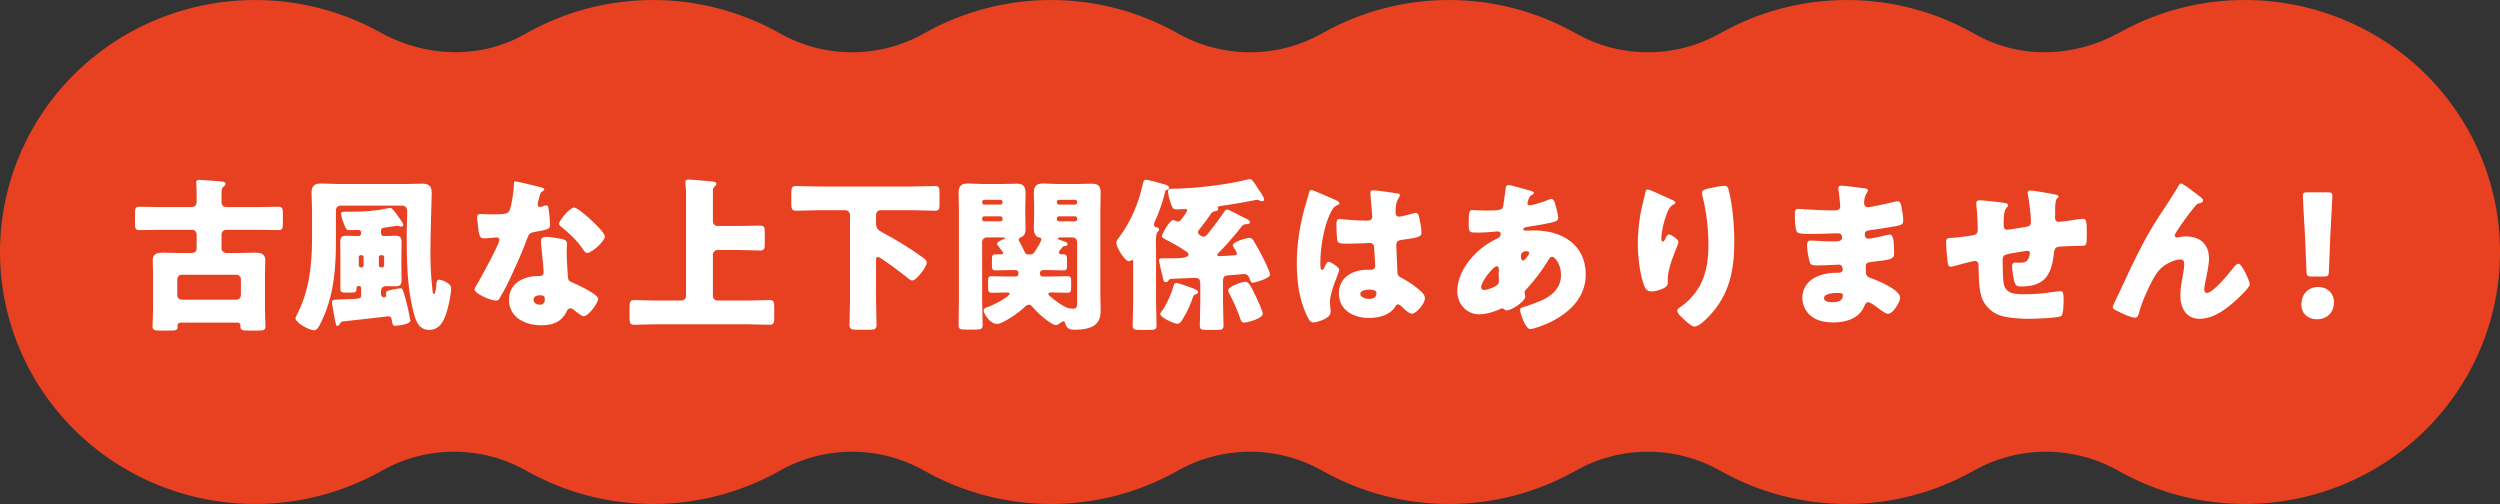
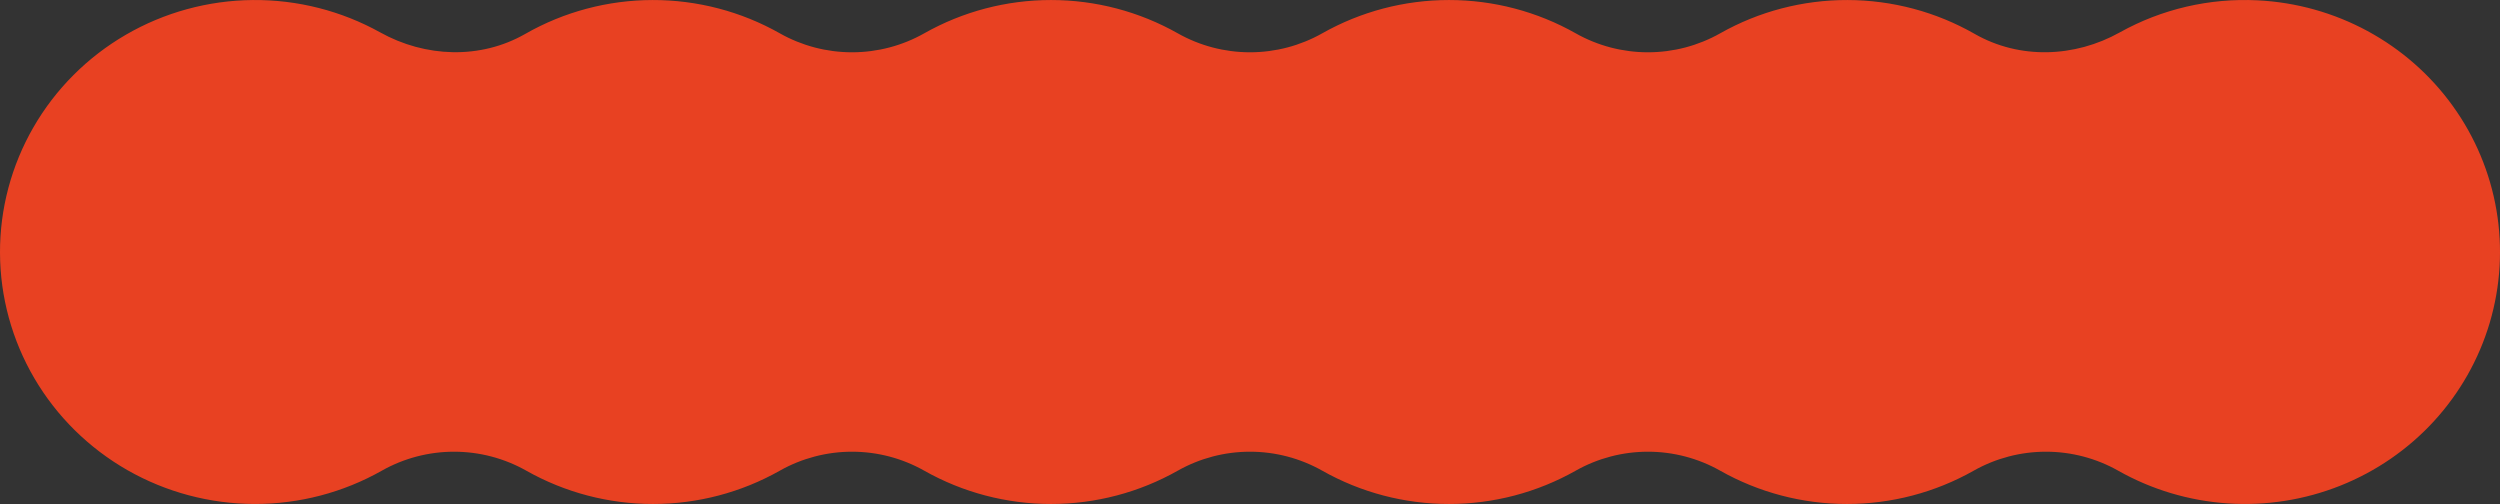
<svg xmlns="http://www.w3.org/2000/svg" width="377" height="76" viewBox="0 0 377 76" fill="none">
  <rect x="0" y="0" width="377" height="76" fill="#333333" stroke="none" />
-   <path d="M340.447 0.05C333.2 -0.317 325.997 1.358 319.677 4.879C312.867 8.688 304.545 8.985 297.774 5.108C291.945 1.778 285.334 0.018 278.6 0.004C271.867 -0.011 265.248 1.72 259.405 5.024C256.088 6.899 252.332 7.886 248.511 7.886C244.689 7.886 240.934 6.899 237.617 5.024C231.798 1.734 225.21 0.003 218.506 0.003C211.801 0.003 205.213 1.734 199.394 5.024C196.077 6.899 192.322 7.886 188.5 7.886C184.679 7.886 180.923 6.899 177.607 5.024C171.786 1.734 165.197 0.003 158.491 0.003C151.786 0.003 145.196 1.734 139.376 5.024C136.061 6.9 132.307 7.886 128.486 7.886C124.666 7.886 120.911 6.9 117.596 5.024C111.751 1.72 105.131 -0.011 98.396 0.004C91.662 0.019 85.049 1.778 79.219 5.108C72.455 8.985 64.134 8.673 57.324 4.879C51.459 1.622 44.832 -0.059 38.104 0.004C31.377 0.068 24.783 1.872 18.982 5.239C13.181 8.605 8.376 13.415 5.045 19.19C1.714 24.964 -0.025 31.5 0 38.145C0.026 44.791 1.816 51.313 5.191 57.062C8.566 62.811 13.408 67.585 19.235 70.908C25.062 74.231 31.669 75.986 38.397 75.998C45.125 76.011 51.739 74.28 57.578 70.979C60.895 69.104 64.65 68.117 68.472 68.117C72.294 68.117 76.049 69.104 79.366 70.979C85.186 74.269 91.775 76 98.481 76C105.187 76 111.776 74.269 117.596 70.979C120.911 69.104 124.666 68.117 128.486 68.117C132.307 68.117 136.061 69.104 139.376 70.979C145.196 74.269 151.786 76 158.491 76C165.197 76 171.786 74.269 177.607 70.979C180.923 69.104 184.679 68.117 188.5 68.117C192.322 68.117 196.077 69.104 199.394 70.979C205.213 74.269 211.801 76 218.506 76C225.21 76 231.798 74.269 237.617 70.979C240.934 69.104 244.689 68.117 248.511 68.117C252.332 68.117 256.088 69.104 259.405 70.979C265.225 74.269 271.814 76 278.52 76C285.226 76 291.815 74.269 297.635 70.979C300.952 69.104 304.707 68.117 308.529 68.117C312.35 68.117 316.106 69.104 319.423 70.979C324.468 73.832 330.103 75.517 335.903 75.909C341.703 76.302 347.518 75.39 352.91 73.244C358.302 71.097 363.132 67.772 367.036 63.517C370.94 59.261 373.817 54.188 375.45 48.677C377.084 43.166 377.431 37.361 376.467 31.698C375.503 26.035 373.252 20.662 369.883 15.982C366.514 11.302 362.115 7.437 357.017 4.677C351.918 1.918 346.253 0.336 340.447 0.05Z" fill="#E84122" />
-   <path d="M29.656 37.45V35.35C29.656 34.975 29.356 34.65 28.956 34.65H24.106C23.081 34.65 22.056 34.7 21.031 34.7C20.431 34.7 20.356 34.45 20.356 33.775V32.175C20.356 31.4 20.431 31.175 21.056 31.175C22.081 31.175 23.081 31.225 24.106 31.225H28.831C29.356 31.225 29.656 30.975 29.656 30.425V29.25C29.656 28.725 29.631 27.9 29.606 27.75C29.581 27.625 29.581 27.6 29.581 27.55C29.581 27.225 29.781 27.125 30.056 27.125C30.456 27.125 32.981 27.325 33.456 27.375C33.681 27.4 34.006 27.425 34.006 27.725C34.006 27.925 33.856 28.025 33.706 28.15C33.431 28.375 33.406 28.65 33.406 29.425V30.5C33.406 31.025 33.756 31.225 34.256 31.225H38.881C39.906 31.225 40.931 31.175 41.931 31.175C42.581 31.175 42.656 31.425 42.656 32.2V33.675C42.656 34.425 42.606 34.7 41.981 34.7C40.931 34.7 39.906 34.65 38.881 34.65H34.106C33.731 34.65 33.406 34.975 33.406 35.35V37.45C33.406 37.825 33.731 38.15 34.106 38.15H36.056C36.806 38.15 37.581 38.1 38.331 38.1C39.156 38.1 40.006 38.175 40.006 39.225C40.006 39.9 39.956 40.575 39.956 41.25V46.55C39.956 47.525 40.031 48.65 40.031 49.225C40.031 49.8 39.781 49.85 38.706 49.85H37.631C36.606 49.85 36.256 49.85 36.256 49.225V49.025C36.256 48.9 36.181 48.65 35.806 48.65H27.256C26.931 48.65 26.781 48.825 26.781 49.025V49.225C26.781 49.8 26.606 49.85 25.481 49.85H24.331C23.431 49.85 23.006 49.85 23.006 49.25C23.006 48.525 23.081 47.475 23.081 46.55V41.25C23.081 40.575 23.031 39.9 23.031 39.225C23.031 38.175 23.856 38.1 24.706 38.1C25.456 38.1 26.206 38.15 26.956 38.15H28.956C29.356 38.15 29.656 37.875 29.656 37.45ZM27.431 45.2H35.631C36.006 45.2 36.331 44.875 36.331 44.5V42.125C36.331 41.725 36.006 41.425 35.631 41.425H27.431C27.031 41.425 26.731 41.725 26.731 42.125V44.5C26.731 44.875 27.006 45.175 27.431 45.2ZM60.606 31H51.356C50.956 31 50.656 31.325 50.656 31.7V36.4C50.656 40.25 50.381 44.125 48.831 47.675C48.331 48.85 47.906 49.8 47.431 49.8C46.456 49.8 44.556 48.575 44.556 48.025C44.556 47.875 44.681 47.65 44.756 47.5C46.581 44.025 47.056 40.05 47.056 36.15V31.75C47.056 30.85 46.981 29.975 46.981 29.075C46.981 28.025 47.431 27.675 48.431 27.675C49.306 27.675 50.181 27.75 51.056 27.75H61.031C61.906 27.75 62.756 27.7 63.631 27.7C64.506 27.7 65.106 27.9 65.106 29.075C65.106 29.525 64.906 35.4 64.906 38.3C64.906 40.075 65.006 41.85 65.206 43.625C65.256 44.15 65.281 44.35 65.431 44.35C65.706 44.35 65.781 43.075 65.806 42.875C65.831 42.6 65.856 42.175 66.231 42.175C66.556 42.175 68.031 42.675 68.031 43.45C68.031 44.325 67.681 45.95 67.431 46.825C67.031 48.2 66.406 49.75 64.706 49.75C63.006 49.75 62.581 48.05 62.256 46.675C61.406 43.175 61.331 39.425 61.331 35.475C61.331 34.3 61.406 32.4 61.406 31.875C61.406 31.35 61.156 31 60.606 31ZM57.606 38.475H57.456C57.281 38.475 57.131 38.6 57.131 38.775V40.025C57.131 40.2 57.281 40.325 57.456 40.325H57.606C57.781 40.325 57.931 40.2 57.931 40.025V38.775C57.931 38.6 57.781 38.475 57.606 38.475ZM54.506 38.475H54.406C54.231 38.475 54.106 38.6 54.106 38.775V40.025C54.106 40.2 54.231 40.325 54.406 40.325H54.506C54.681 40.325 54.831 40.2 54.831 40.025V38.775C54.831 38.6 54.706 38.475 54.506 38.475ZM51.656 48.475C51.456 48.5 51.406 48.575 51.206 48.9C51.131 49.025 51.031 49.15 50.881 49.15C50.706 49.15 50.656 49 50.481 48.075C50.256 46.925 50.056 45.775 50.056 45.575C50.056 45.15 50.406 45.2 51.381 45.15C52.806 45.1 53.556 45.1 53.981 45.025C54.406 44.95 54.456 44.8 54.456 44.475V43.575C54.456 43.45 54.456 43.125 54.156 43.125C53.756 43.125 53.756 43.325 53.756 43.6C53.756 44.025 53.606 44.125 52.931 44.125H52.106C51.506 44.125 51.331 44.025 51.331 43.525V38.15C51.331 37.6 51.306 37.05 51.306 36.475C51.306 35.7 51.631 35.55 52.331 35.55C52.931 35.55 53.506 35.6 54.081 35.6C54.231 35.6 54.456 35.525 54.456 35.1C54.456 34.85 54.306 34.675 54.031 34.675C53.581 34.675 53.131 34.7 52.681 34.7C52.256 34.7 52.181 34.5 51.981 34.075C51.831 33.725 51.431 32.625 51.431 32.275C51.431 31.95 51.706 31.925 52.081 31.925H53.056C54.981 31.925 56.681 31.8 58.556 31.4C58.681 31.375 58.806 31.35 58.856 31.35C59.131 31.35 59.506 31.875 60.131 32.75C60.381 33.1 60.806 33.65 60.806 33.9C60.806 34.05 60.706 34.175 60.506 34.175C60.381 34.175 60.231 34.125 60.106 34.075C60.056 34.05 59.981 34.05 59.906 34.05C59.706 34.05 58.256 34.3 57.881 34.35C57.481 34.4 57.456 34.625 57.456 34.875V35.1C57.456 35.5 57.631 35.6 58.081 35.6C58.406 35.6 58.881 35.55 59.531 35.55C60.256 35.55 60.556 35.7 60.556 36.5C60.556 37.05 60.531 37.6 60.531 38.15V40.575C60.531 41.125 60.556 41.675 60.556 42.225C60.556 43 60.281 43.175 59.556 43.175C59.106 43.175 58.656 43.15 58.206 43.15C57.881 43.15 57.456 43.325 57.456 43.925V44.325C57.456 44.6 57.581 44.825 57.881 44.825C58.056 44.825 58.256 44.75 58.256 44.55C58.256 44.45 58.206 44.25 58.206 44.175C58.206 43.875 58.681 43.775 59.181 43.675C59.531 43.6 60.181 43.475 60.406 43.475C60.656 43.475 60.731 43.5 61.181 45.15C61.481 46.25 61.656 47.075 61.856 48.2C61.881 48.225 61.881 48.3 61.881 48.35C61.881 48.925 59.931 49.125 59.606 49.125C59.156 49.125 59.181 48.8 59.056 48.125C59.006 47.8 58.806 47.7 58.506 47.7C58.431 47.7 53.506 48.3 51.656 48.475ZM77.681 27.35C78.006 27.35 81.006 28.1 81.506 28.225C81.806 28.3 82.081 28.4 82.081 28.55C82.081 28.675 81.906 28.8 81.606 29C81.456 29.1 81.256 29.975 81.156 30.4C81.131 30.5 81.106 30.55 81.106 30.6C81.106 30.675 81.081 30.775 81.081 30.875C81.081 31.025 81.206 31.225 81.381 31.225C81.506 31.225 81.781 31.125 81.931 31.075C82.081 31.025 82.206 30.975 82.356 30.975C82.581 30.975 82.656 31.1 82.706 31.35C82.781 31.75 82.956 33.35 82.956 33.95C82.956 34.525 82.606 34.625 80.656 34.975C79.781 35.125 79.756 35.3 79.456 36.1C79.031 37.25 78.556 38.375 78.056 39.5C77.406 40.975 76.731 42.475 75.956 43.9C75.756 44.25 75.506 44.65 75.356 44.95C75.231 45.2 75.131 45.325 74.806 45.325C73.956 45.325 71.556 44.275 71.556 43.625C71.556 43.475 71.906 42.9 72.081 42.625C72.581 41.775 75.306 36.8 75.306 36.175C75.306 35.925 75.081 35.8 74.881 35.8C74.731 35.8 74.231 35.85 74.056 35.875C73.781 35.9 73.256 35.95 72.956 35.95C72.431 35.95 72.206 35.725 72.031 33.6C72.006 33.4 71.956 32.95 71.956 32.725C71.956 32.375 72.156 32.275 72.456 32.275C72.881 32.275 73.481 32.325 74.031 32.325C76.306 32.325 76.631 32.275 76.881 31.625C77.206 30.775 77.506 28.525 77.506 27.75C77.506 27.55 77.506 27.35 77.681 27.35ZM86.581 31.3C87.056 31.3 88.656 32.725 89.056 33.1C89.631 33.625 91.206 35.125 91.206 35.65C91.206 36.425 89.181 38.15 88.556 38.15C88.256 38.15 88.031 37.775 87.856 37.5C87.006 36.275 85.906 35.225 84.731 34.275C84.531 34.125 84.281 33.95 84.281 33.75C84.281 33.35 85.881 31.3 86.581 31.3ZM82.331 35.725C82.981 35.725 84.206 35.925 84.856 36.075C85.281 36.175 85.506 36.35 85.506 36.8C85.506 37.05 85.456 37.5 85.456 37.95C85.456 39.2 85.556 40.425 85.631 41.65C85.656 42.25 85.781 42.4 86.356 42.625C87.056 42.9 90.206 44.375 90.206 45.075C90.206 45.625 88.806 47.675 88.006 47.675C87.806 47.675 87.456 47.45 86.906 47.025C86.756 46.9 86.606 46.775 86.431 46.65C86.306 46.55 86.206 46.5 86.031 46.5C85.631 46.5 85.531 46.8 85.481 46.925C85.306 47.325 84.931 47.8 84.631 48.1C83.856 48.85 82.656 49.05 81.606 49.05C79.231 49.05 76.756 47.9 76.756 45.2C76.756 42.7 78.956 41.625 81.181 41.625H81.381C81.781 41.625 81.981 41.375 81.981 41.025C81.981 40.6 81.756 38.375 81.681 37.625C81.631 37.25 81.581 36.825 81.581 36.45C81.581 35.925 81.781 35.725 82.331 35.725ZM81.406 44.525C80.981 44.525 80.456 44.7 80.456 45.2C80.456 45.7 80.956 45.95 81.381 45.95C81.956 45.95 82.156 45.65 82.156 45.125C82.156 44.8 82.131 44.525 81.406 44.525ZM103.456 44.625V28.975C103.456 28.575 103.356 27.675 103.356 27.45C103.356 27.125 103.631 27.075 103.906 27.075C104.181 27.075 106.306 27.25 107.456 27.375C107.656 27.4 108.031 27.425 108.031 27.725C108.031 27.9 107.906 27.975 107.756 28.125C107.506 28.375 107.506 28.675 107.506 29.05V33.375C107.506 33.775 107.806 34.075 108.206 34.075H111.406C112.481 34.075 113.556 34.025 114.631 34.025C115.281 34.025 115.331 34.3 115.331 35.15V36.825C115.331 37.525 115.206 37.775 114.631 37.775C113.556 37.775 112.481 37.7 111.406 37.7H108.206C107.806 37.7 107.506 38.025 107.506 38.4V44.625C107.506 45 107.806 45.325 108.206 45.325H112.681C113.781 45.325 114.906 45.25 116.031 45.25C116.706 45.25 116.756 45.525 116.756 46.375V47.825C116.756 48.675 116.706 48.975 116.031 48.975C114.906 48.975 113.806 48.9 112.681 48.9H99.031C97.906 48.9 96.781 48.975 95.656 48.975C94.981 48.975 94.931 48.675 94.931 47.825V46.425C94.931 45.55 95.006 45.25 95.656 45.25C96.781 45.25 97.906 45.325 99.031 45.325H102.756C103.156 45.325 103.431 45.025 103.456 44.625ZM137.606 31.7H132.806C132.381 31.7 132.106 32.025 132.106 32.4V33.525C132.106 34.425 132.306 34.65 133.106 35.075C135.006 36.075 137.356 37.5 139.081 38.775C139.581 39.15 139.756 39.275 139.756 39.6C139.756 40.2 138.231 42.3 137.556 42.3C137.331 42.3 137.106 42.1 136.956 41.975C136.406 41.525 132.806 38.75 132.406 38.75C132.106 38.75 132.106 39.05 132.106 39.25V45.175C132.106 46.45 132.181 47.7 132.181 48.975C132.181 49.65 131.906 49.725 131.031 49.725H129.356C128.406 49.725 128.106 49.675 128.106 48.975C128.106 47.725 128.181 46.45 128.181 45.175V32.4C128.181 32.025 127.856 31.7 127.481 31.7H123.431C122.306 31.7 121.181 31.775 120.056 31.775C119.381 31.775 119.331 31.475 119.331 30.625V29.175C119.331 28.35 119.381 28.05 120.056 28.05C121.181 28.05 122.306 28.125 123.431 28.125H137.606C138.731 28.125 139.856 28.05 140.981 28.05C141.631 28.05 141.681 28.35 141.681 29.175V30.65C141.681 31.5 141.631 31.775 140.981 31.775C139.856 31.775 138.731 31.7 137.606 31.7ZM152.006 41.7H153.181C153.406 41.7 153.581 41.525 153.581 41.3V41.15C153.581 40.925 153.406 40.725 153.181 40.725H152.356C151.631 40.725 150.881 40.775 150.131 40.775C149.631 40.775 149.581 40.525 149.581 39.975V39.1C149.581 38.6 149.631 38.35 150.131 38.35H150.981C151.181 38.35 151.281 38.275 151.281 38.175C151.281 38.025 150.706 37.325 150.556 37.15C150.456 37.025 150.356 36.9 150.356 36.775C150.356 36.45 151.031 36.2 151.281 36.1C151.356 36.075 151.556 36 151.556 35.925C151.556 35.825 151.456 35.8 151.031 35.8H148.806C148.431 35.8 148.106 36.1 148.106 36.5V45.125C148.106 46.425 148.181 47.7 148.181 48.975C148.181 49.65 147.906 49.7 147.031 49.7H145.606C144.806 49.7 144.556 49.65 144.556 48.975C144.556 47.7 144.606 46.425 144.606 45.125V31.75C144.606 30.85 144.556 29.975 144.556 29.075C144.556 28.1 144.931 27.675 145.906 27.675C146.731 27.675 147.531 27.75 148.331 27.75H150.881C151.681 27.75 152.481 27.7 153.281 27.7C154.056 27.7 154.656 27.875 154.656 29.075C154.656 29.925 154.606 30.775 154.606 31.65V31.9C154.606 32.75 154.656 33.6 154.656 34.475C154.656 35.075 154.531 35.575 153.906 35.8C153.756 35.85 153.631 36 153.631 36.175C153.631 36.3 153.731 36.45 153.831 36.625C153.981 36.875 154.331 37.575 154.481 37.9C154.606 38.175 154.681 38.375 155.081 38.375H155.306C155.756 38.375 155.906 38.175 156.131 37.825C156.331 37.525 157.031 36.4 157.031 36.1C157.031 35.85 156.831 35.825 156.656 35.8C156.056 35.7 155.906 34.95 155.906 34.475C155.906 33.6 155.956 32.75 155.956 31.9V31.65C155.956 30.775 155.906 29.925 155.906 29.075C155.906 28.075 156.281 27.675 157.256 27.675C158.056 27.675 158.881 27.75 159.681 27.75H162.206C163.006 27.75 163.806 27.7 164.606 27.7C165.456 27.7 165.981 27.925 165.981 29.075C165.981 29.975 165.931 30.85 165.931 31.75V44.45C165.931 45.15 165.981 45.825 165.981 46.525C165.981 47.425 165.931 48.3 165.206 48.925C164.456 49.6 163.031 49.725 162.056 49.725C161.381 49.725 160.881 49.6 160.631 48.775C160.581 48.575 160.531 48.45 160.356 48.45C160.256 48.45 160.106 48.55 159.931 48.675C159.706 48.825 159.431 49.025 159.181 49.025C158.831 49.025 157.781 48.25 157.481 48C156.906 47.55 156.281 46.95 155.806 46.4C155.631 46.175 155.431 45.95 155.131 45.95C154.856 45.95 154.606 46.2 154.406 46.4C153.756 47.05 151.231 48.85 150.356 48.85C149.331 48.85 148.331 47.35 148.331 46.775C148.331 46.5 148.706 46.375 149.006 46.275C150.056 45.925 152.256 44.675 152.256 44.3C152.256 44.125 152.006 44.1 151.881 44.1C151.106 44.1 150.331 44.15 149.556 44.15C149.056 44.15 149.006 43.925 149.006 43.35V42.425C149.006 41.875 149.056 41.65 149.556 41.65C150.381 41.65 151.206 41.7 152.006 41.7ZM160.181 37.325C159.806 37.75 159.681 37.875 159.681 38.075C159.681 38.3 159.931 38.35 160.106 38.35H160.356C160.856 38.35 160.906 38.6 160.906 39.175V39.975C160.906 40.55 160.856 40.775 160.356 40.775C159.606 40.775 158.881 40.725 158.131 40.725H157.256C157.031 40.725 156.831 40.95 156.831 41.125V41.325C156.831 41.55 157.031 41.7 157.231 41.7H158.506C159.331 41.7 160.131 41.65 160.956 41.65C161.506 41.65 161.531 41.9 161.531 42.55V43.325C161.531 43.875 161.481 44.15 161.006 44.15C160.231 44.15 159.481 44.1 158.706 44.1C158.331 44.1 158.081 44.125 158.081 44.325C158.081 44.6 159.581 45.65 159.856 45.825C160.556 46.275 161.031 46.55 161.881 46.55C162.381 46.55 162.431 46.175 162.431 45.675V36.5C162.431 36.1 162.131 35.8 161.731 35.8H159.881C159.781 35.8 159.531 35.825 159.531 35.975C159.531 36.075 159.681 36.15 160.031 36.25C160.731 36.475 160.981 36.55 160.981 36.775C160.981 37.075 160.806 37.075 160.606 37.1C160.356 37.125 160.331 37.15 160.181 37.325ZM151.181 30.525V30.45C151.181 30.275 151.031 30.125 150.856 30.125H148.431C148.256 30.125 148.106 30.275 148.106 30.45V30.525C148.106 30.725 148.256 30.85 148.431 30.85H150.856C151.056 30.85 151.181 30.725 151.181 30.525ZM151.181 33.075V32.925C151.181 32.75 151.056 32.625 150.856 32.625H148.431C148.256 32.625 148.106 32.75 148.106 32.925V33.075C148.106 33.25 148.256 33.375 148.431 33.375H150.856C151.031 33.375 151.181 33.25 151.181 33.075ZM162.431 30.525V30.45C162.431 30.275 162.306 30.125 162.106 30.125H159.681C159.506 30.125 159.381 30.275 159.381 30.45V30.525C159.381 30.725 159.506 30.85 159.681 30.85H162.106C162.306 30.85 162.431 30.725 162.431 30.525ZM162.431 33.075V32.925C162.431 32.75 162.306 32.625 162.106 32.625H159.681C159.506 32.625 159.381 32.75 159.381 32.925V33.075C159.381 33.25 159.506 33.375 159.681 33.375H162.106C162.306 33.375 162.431 33.25 162.431 33.075ZM184.581 31.975C184.706 31.8 184.806 31.6 185.056 31.6C185.256 31.6 186.606 32.3 187.306 32.675C187.481 32.75 187.606 32.825 187.681 32.85C187.881 32.95 188.506 33.225 188.506 33.5C188.506 33.8 188.031 33.8 187.981 33.8C187.681 33.825 187.531 33.85 187.306 34.075C186.331 35.325 185.306 36.525 184.206 37.675C184.056 37.8 183.556 38.275 183.556 38.425C183.556 38.6 183.731 38.625 183.856 38.625C184.256 38.625 185.381 38.55 185.806 38.525C186.156 38.5 186.531 38.525 186.531 38.225C186.531 38.05 186.281 37.675 186.181 37.525C186.131 37.425 185.906 37.1 185.906 37C185.906 36.45 187.956 35.875 188.431 35.875C188.756 35.875 188.881 36.075 189.056 36.325C189.556 37.15 190.031 38 190.456 38.875C190.681 39.3 191.531 41.025 191.531 41.425C191.531 42 189.056 42.65 188.956 42.65C188.681 42.65 188.556 42.375 188.481 42.15C188.306 41.65 188.156 41.325 187.556 41.325C187.356 41.325 186.956 41.375 186.756 41.4C186.381 41.425 186.081 41.45 185.806 41.475C184.631 41.55 184.431 41.575 184.431 42.475V45.5C184.431 46.7 184.506 47.875 184.506 49.075C184.506 49.675 184.281 49.75 183.481 49.75H181.906C181.231 49.75 180.931 49.7 180.931 49.125C180.931 47.925 181.006 46.7 181.006 45.5V42.975C181.006 42.275 180.956 41.9 180.156 41.9C179.706 41.9 177.356 42.025 176.681 42.05C176.431 42.05 176.356 42.1 176.206 42.3C176.106 42.45 175.981 42.55 175.806 42.55C175.556 42.55 175.481 42.35 175.431 42.175C175.331 41.85 174.781 39.45 174.781 39.225C174.781 38.975 175.056 38.95 175.256 38.95H176.531C177.731 38.95 179.231 38.95 179.231 38.375C179.231 38.1 178.856 37.9 178.606 37.75C177.656 37.1 176.731 36.6 175.706 36.075C175.556 35.975 175.206 35.825 175.206 35.625C175.206 35.35 176.356 33.175 176.931 33.175C177.056 33.175 177.206 33.275 177.306 33.325C177.406 33.375 177.506 33.4 177.631 33.4C177.956 33.4 178.106 33.15 178.406 32.75C178.531 32.575 179.031 31.9 179.031 31.7C179.031 31.575 178.881 31.525 178.756 31.525C178.331 31.525 177.806 31.575 177.381 31.575C176.931 31.575 176.806 31.325 176.656 30.95C176.481 30.5 176.131 29.35 176.131 28.9C176.131 28.5 176.406 28.45 176.981 28.45H177.531C180.581 28.375 185.181 27.825 188.106 27.075C188.206 27.05 188.381 27 188.456 27C188.781 27 189.056 27.425 189.431 28C189.506 28.125 189.581 28.25 189.681 28.4C189.906 28.725 190.631 29.7 190.631 30.075C190.631 30.225 190.481 30.35 190.331 30.35C190.206 30.35 190.006 30.25 189.881 30.225C189.756 30.15 189.631 30.125 189.506 30.125C189.431 30.125 187.906 30.425 187.681 30.475C186.506 30.7 185.306 30.9 184.106 31.05C183.956 31.075 183.656 31.075 183.656 31.275C183.656 31.375 183.706 31.4 183.706 31.5C183.706 31.8 183.356 31.825 183.256 31.85C182.906 31.925 182.856 31.95 182.656 32.175C182.131 32.925 181.606 33.675 181.031 34.375C180.881 34.55 180.656 34.8 180.656 35.025C180.656 35.375 181.281 35.7 181.456 35.7C181.781 35.7 182.081 35.35 182.256 35.125C183.081 34.1 183.856 33.05 184.581 31.975ZM174.331 37.65V45.6C174.331 46.75 174.406 47.9 174.406 49.05C174.406 49.7 174.131 49.75 173.331 49.75H171.881C171.081 49.75 170.806 49.7 170.806 49.05C170.806 47.9 170.881 46.75 170.881 45.6V39.55C170.881 39.475 170.881 39.2 170.706 39.2C170.581 39.2 170.481 39.4 170.231 39.4C169.606 39.4 168.331 37.225 168.331 36.65C168.331 36.375 168.556 36.075 168.706 35.85C168.756 35.8 168.781 35.775 168.806 35.725C170.531 33.425 171.706 30.625 172.306 27.85C172.406 27.35 172.481 27.1 172.831 27.1C173.131 27.1 175.131 27.675 175.606 27.8C175.831 27.85 176.331 28.025 176.331 28.3C176.331 28.55 176.006 28.625 175.881 28.65C175.731 28.7 175.681 28.925 175.656 29.075C175.381 30.35 174.706 32.225 174.156 33.4C174.081 33.55 174.006 33.675 174.006 33.85C174.006 34.125 174.156 34.225 174.406 34.275C174.606 34.325 174.806 34.375 174.806 34.625C174.806 34.775 174.706 34.825 174.556 34.95C174.356 35.15 174.306 35.875 174.306 36.55C174.306 36.975 174.331 37.375 174.331 37.65ZM187.756 42.5C188.256 42.5 188.456 42.75 189.456 44.85C189.631 45.225 190.431 46.95 190.431 47.3C190.431 48.075 187.981 48.65 187.606 48.65C187.231 48.65 187.131 48.35 187.006 47.975C186.581 46.725 186.031 45.5 185.406 44.325C185.331 44.2 185.206 43.95 185.206 43.8C185.206 43.175 187.306 42.5 187.756 42.5ZM177.406 42.675C177.656 42.675 178.506 42.975 178.781 43.075C179.031 43.175 179.281 43.25 179.481 43.325C180.306 43.625 180.681 43.775 180.681 44.075C180.681 44.25 180.456 44.325 180.331 44.375C180.031 44.475 179.981 44.575 179.881 44.85C179.531 45.975 179.006 47.05 178.381 48.075C178.206 48.375 177.981 48.825 177.556 48.825C177.056 48.825 174.956 47.875 174.956 47.35C174.956 47.25 175.081 47.1 175.131 47C175.956 45.9 176.631 44.35 177.006 43.025C177.056 42.8 177.181 42.675 177.406 42.675ZM195.556 39.65C195.556 36.85 196.006 34.05 196.731 31.375C196.956 30.575 197.181 29.95 197.381 29.125C197.431 28.9 197.506 28.65 197.756 28.65C198.006 28.65 200.931 29.95 201.381 30.15C201.831 30.35 201.981 30.5 201.981 30.65C201.981 30.8 201.881 30.85 201.756 30.9C201.106 31.15 200.931 31.525 200.606 32.175C199.656 34.1 199.106 37.275 199.106 39.65C199.106 40.175 199.106 40.7 199.356 40.7C199.556 40.7 199.631 40.525 199.706 40.375C199.956 39.775 200.106 39.475 200.331 39.475C200.681 39.475 201.956 40.3 201.956 40.675C201.956 41.125 200.556 43.875 200.556 45.575C200.556 45.85 200.606 46.275 200.631 46.575C200.656 46.725 200.656 46.9 200.656 47.025C200.656 47.7 199.881 48.075 199.331 48.3C199.006 48.425 198.431 48.625 198.056 48.625C197.606 48.625 197.381 48.225 197.106 47.675C195.906 45.15 195.556 42.425 195.556 39.65ZM207.056 28.7C207.581 28.7 210.156 29.075 210.781 29.175C210.906 29.2 211.106 29.25 211.106 29.425C211.106 29.55 211.031 29.7 210.906 29.875C210.481 30.525 210.456 31.325 210.456 32.075C210.456 32.425 210.631 32.675 211.006 32.675C211.281 32.675 212.481 32.35 212.856 32.25C213.031 32.2 213.381 32.1 213.506 32.1C213.881 32.1 213.981 32.6 214.056 32.975C214.206 33.65 214.356 34.45 214.356 35.05C214.356 35.675 214.131 35.8 211.381 36.175C210.831 36.25 210.556 36.375 210.556 37C210.556 37.325 210.706 40.725 210.731 41.075C210.781 41.675 211.006 41.725 211.631 42.05C212.506 42.525 213.581 43.275 214.306 43.95C214.606 44.25 214.881 44.55 214.881 45C214.881 45.7 213.656 47.3 212.906 47.3C212.531 47.3 212.156 46.975 211.631 46.475C211.531 46.375 211.431 46.3 211.331 46.2C211.181 46.05 211.031 45.9 210.831 45.9C210.606 45.9 210.531 46.025 210.356 46.3C209.581 47.55 207.831 47.95 206.456 47.95C204.181 47.95 201.906 46.825 201.906 44.25C201.906 41.8 204.006 40.675 206.206 40.675H206.781C207.206 40.675 207.381 40.425 207.381 40.05C207.381 39.475 207.256 38.3 207.256 37.9C207.256 37.05 207.156 36.65 206.606 36.65C206.156 36.65 204.431 36.75 203.381 36.75H203.006C202.431 36.75 201.931 36.7 201.756 36.5C201.556 36.25 201.531 34.15 201.531 33.7C201.531 33.375 201.606 33.025 202.006 33.025C202.156 33.025 202.931 33.1 203.156 33.125C204.181 33.225 205.206 33.275 206.206 33.275C206.606 33.275 206.931 33.125 206.931 32.675C206.931 32.15 206.656 29.675 206.656 29.125C206.656 28.825 206.756 28.7 207.056 28.7ZM206.431 43.675C206.056 43.675 205.131 43.775 205.131 44.325C205.131 44.825 205.931 45.075 206.456 45.075C207.031 45.075 207.581 44.875 207.581 44.2C207.581 43.7 206.806 43.675 206.431 43.675ZM227.531 27.9C227.781 27.9 230.281 28.625 230.756 28.75C231.056 28.825 231.306 28.925 231.306 29.1C231.306 29.225 231.131 29.325 231.031 29.375C230.731 29.575 230.656 29.65 230.531 29.975C230.481 30.1 230.331 30.5 230.331 30.625C230.331 30.825 230.481 30.975 230.681 30.975C230.931 30.975 232.606 30.525 233.581 30.1C233.681 30.05 233.806 30 233.906 30C234.206 30 234.381 30.3 234.481 30.6C234.606 31.025 234.981 32.4 234.981 32.825C234.981 33.3 234.556 33.425 234.006 33.55C232.806 33.825 231.531 34.025 230.281 34.225C230.081 34.25 229.706 34.35 229.706 34.55C229.706 34.775 229.956 34.775 230.106 34.775C230.306 34.775 230.906 34.75 231.406 34.75C235.506 34.75 239.131 36.875 239.131 41.375C239.131 44.6 237.056 46.8 234.381 48.275C232.931 49.075 231.156 49.625 230.756 49.625C230.056 49.625 229.231 47.3 229.231 46.725C229.231 46.425 229.481 46.375 229.731 46.3C230.381 46.125 231.806 45.6 232.431 45.325C234.081 44.6 235.406 43.375 235.406 41.475C235.406 39.9 234.506 38.725 234.056 38.725C233.806 38.725 233.681 38.875 233.531 39.15C232.581 40.725 231.381 42.35 230.106 43.675C229.981 43.8 229.906 43.9 229.906 44.1C229.906 44.25 230.006 44.525 230.006 44.775C230.006 45.35 228.081 46.8 227.206 46.8C227.031 46.8 226.931 46.725 226.806 46.625C226.706 46.55 226.656 46.5 226.531 46.5C226.456 46.5 226.406 46.525 226.356 46.55C225.406 47 224.106 47.4 223.056 47.4C221.131 47.4 219.756 45.8 219.756 43.925C219.756 41.425 221.481 38.975 223.356 37.475C224.156 36.825 224.981 36.35 225.906 35.9C226.131 35.8 226.306 35.575 226.306 35.3C226.306 35.025 226.131 34.9 225.856 34.9C225.656 34.9 225.406 34.925 225.206 34.95C224.456 35.025 223.706 35.075 222.931 35.075C221.556 35.075 221.481 35.075 221.481 33.825C221.481 31.775 221.606 31.675 222.056 31.675C222.581 31.675 223.181 31.75 223.881 31.75C226.381 31.75 226.631 31.725 226.731 30.775C226.756 30.525 227.056 28.3 227.081 28.225C227.131 28 227.331 27.9 227.531 27.9ZM225.706 40.15C225.181 40.15 223.356 42.475 223.356 43.3C223.356 43.6 223.556 43.725 223.831 43.725C224.356 43.725 225.381 43.3 225.781 42.975C226.031 42.775 226.031 42.525 226.031 42.25C226.031 41.95 226.006 41.625 226.006 41.325C226.006 41.075 226.031 40.85 226.031 40.625C226.031 40.4 225.981 40.15 225.706 40.15ZM230.231 37.875C229.356 37.875 229.356 38.45 229.356 38.7C229.356 38.875 229.431 39.3 229.681 39.3C229.956 39.3 230.606 38.375 230.606 38.15C230.606 37.95 230.406 37.875 230.231 37.875ZM248.431 28.575C248.906 28.575 251.156 29.725 252.156 30.15C252.506 30.3 252.631 30.4 252.631 30.575C252.631 30.725 252.556 30.75 252.431 30.8C251.806 31.075 251.556 31.7 251.331 32.275C250.931 33.3 250.531 34.9 250.531 36C250.531 36.15 250.531 36.425 250.756 36.425C250.906 36.425 251.006 36.3 251.156 35.95C251.281 35.675 251.431 35.35 251.706 35.35C251.956 35.35 253.106 36.075 253.106 36.475C253.106 36.6 253.056 36.775 253.006 36.9C252.431 38.3 251.506 40.575 251.506 42V42.625C251.506 43.2 250.981 43.45 250.506 43.625C250.056 43.8 249.506 43.95 249.031 43.95C248.256 43.95 248.031 43.375 247.831 42.775C247.256 41.025 246.981 38.65 246.981 36.8C246.981 35.15 247.181 32.925 247.581 31.3C247.731 30.65 247.906 29.975 248.056 29.3C248.156 28.875 248.206 28.575 248.431 28.575ZM256.681 29.05C256.681 28.65 257.006 28.55 258.106 28.325C258.656 28.225 259.456 28.025 260.006 28.025C260.481 28.025 260.581 28.2 260.731 28.825C261.281 31.05 261.531 34.125 261.531 36.45C261.531 40.75 260.806 44.45 257.731 47.675C257.256 48.175 256.206 49.25 255.506 49.25C255.106 49.25 254.381 48.575 254.081 48.3C253.456 47.725 252.931 47.25 252.931 46.825C252.931 46.675 253.031 46.55 253.356 46.325C254.731 45.425 255.881 44.075 256.581 42.6C257.431 40.775 257.631 38.85 257.631 36.875C257.631 34.375 257.306 31.875 256.706 29.425C256.681 29.3 256.681 29.175 256.681 29.05ZM277.706 28C278.181 28 280.706 28.325 281.331 28.425C281.456 28.45 281.681 28.475 281.681 28.675C281.681 28.8 281.606 28.95 281.506 29.1C281.181 29.6 281.106 30.1 281.106 30.675C281.106 31 281.331 31.25 281.656 31.25C282.106 31.25 284.531 30.7 285.181 30.55C285.581 30.45 286.006 30.35 286.206 30.35C286.556 30.35 286.681 30.85 286.731 31.125C286.856 31.75 287.006 32.625 287.006 33.25C287.006 33.85 286.706 33.95 285.906 34.1C284.656 34.325 283.356 34.525 282.081 34.7C281.481 34.775 281.206 34.85 281.206 35.375C281.206 35.725 281.381 36 281.756 36C282.106 36 283.981 35.6 284.406 35.475C284.606 35.425 284.856 35.375 285.031 35.375C285.231 35.375 285.356 35.575 285.456 35.9C285.631 36.425 285.631 37.625 285.631 38.3C285.631 39.1 284.856 39.2 282.556 39.45C281.556 39.55 281.356 39.675 281.356 40.125C281.356 41.5 281.381 41.7 282.156 41.95C283.206 42.3 286.556 43.725 286.556 44.9C286.556 45.45 285.506 47.325 284.706 47.325C284.356 47.325 283.706 46.825 282.831 46.175C282.606 46 282.031 45.575 281.731 45.575C281.381 45.575 281.281 45.85 281.156 46.125C280.356 48.075 278.356 48.625 276.406 48.625C275.456 48.625 274.231 48.45 273.356 47.85C272.356 47.175 271.781 46.05 271.781 44.9C271.781 43.825 272.331 42.775 273.206 42.15C274.281 41.375 275.781 41.125 277.081 41.125H277.356C277.706 41.125 277.881 40.9 277.881 40.575C277.881 40.075 277.556 39.9 277.306 39.9C276.856 39.9 275.306 40.025 274.206 40.025C273.256 40.025 273.006 40 272.856 39.325C272.706 38.7 272.506 37.875 272.506 37C272.506 36.625 272.556 36.275 273.006 36.275C273.731 36.275 274.806 36.4 276.006 36.4H276.681C277.306 36.4 277.781 36.35 277.781 35.8C277.781 35.45 277.581 35.175 277.181 35.175C276.331 35.175 274.806 35.275 273.631 35.275H272.881C271.881 35.275 271.081 35.25 270.931 34.9C270.681 34.275 270.656 33 270.656 32.275C270.656 31.925 270.681 31.5 271.156 31.5C271.631 31.5 274.256 31.725 275.906 31.725H276.456C277.056 31.725 277.506 31.675 277.506 31.15C277.506 30.925 277.381 29.525 277.306 29.075C277.256 28.85 277.231 28.6 277.231 28.375C277.231 28.075 277.406 28 277.706 28ZM277.131 44.175C276.631 44.175 275.056 44.225 275.056 44.95C275.056 45.55 275.981 45.575 276.406 45.575C277.081 45.575 277.906 45.4 277.906 44.55C277.906 44.2 277.606 44.175 277.131 44.175ZM298.519 30.2C299.019 30.2 301.944 30.525 302.419 30.625C302.569 30.65 302.819 30.75 302.819 30.925C302.819 31.075 302.644 31.275 302.544 31.4C302.219 31.775 302.144 32.575 302.144 33.85C302.144 34.1 302.144 34.65 302.669 34.65C302.919 34.65 305.094 34.275 305.569 34.2C306.019 34.125 306.269 33.95 306.269 33.475C306.269 32.525 306.019 30.5 305.844 29.55C305.819 29.4 305.769 29.25 305.769 29.1C305.769 28.85 305.944 28.725 306.169 28.725C306.469 28.725 309.044 29.125 310.019 29.35C310.269 29.4 310.419 29.5 310.419 29.65C310.419 29.75 310.294 29.85 310.144 30C309.944 30.225 309.919 31.05 309.919 31.65V32.425C309.919 32.525 309.894 32.65 309.894 32.775C309.894 33.15 310.044 33.45 310.469 33.45C310.744 33.45 311.719 33.325 312.194 33.25C312.594 33.175 313.744 33 314.069 33C314.544 33 314.694 33.15 314.694 35.025C314.694 37.075 314.669 37.075 313.819 37.075H313.269C312.794 37.075 310.694 37.15 310.344 37.225C309.919 37.325 309.794 37.625 309.744 38.1C309.394 41.375 308.419 43.2 304.794 43.2C304.394 43.2 304.094 43.175 303.894 42.8C303.644 42.35 303.419 40.65 303.419 40.125C303.419 39.85 303.544 39.6 303.869 39.6C304.119 39.6 304.369 39.625 304.619 39.625C305.244 39.625 305.694 39.5 305.944 38.85C305.994 38.725 306.119 38.3 306.119 38.175C306.119 38.1 306.069 37.825 305.744 37.825C305.594 37.825 305.119 37.9 303.744 38.125C302.019 38.4 301.994 38.525 301.994 39.4V39.7C301.994 40.375 302.044 42.325 302.194 42.925C302.569 44.325 303.819 44.375 305.394 44.375C306.944 44.375 308.319 44.225 309.844 44C310.019 43.975 310.544 43.9 310.719 43.9C311.094 43.9 311.194 44.225 311.194 45.15C311.194 46.225 311.119 47.375 310.869 47.625C310.494 47.975 306.719 48.075 306.019 48.075C304.644 48.075 302.844 47.975 301.569 47.55C300.319 47.125 299.219 46.05 298.819 44.8C298.394 43.5 298.394 41.6 298.369 40.15C298.369 39.775 298.294 39.35 297.794 39.35C297.494 39.35 295.044 40.025 294.494 40.175C294.394 40.2 294.269 40.225 294.169 40.225C293.819 40.225 293.719 40.075 293.569 38.25C293.519 37.65 293.469 37 293.469 36.525C293.469 35.9 293.744 35.875 294.294 35.875C294.769 35.875 296.769 35.6 297.319 35.525C297.969 35.425 298.244 35.25 298.244 34.575C298.244 33.55 298.169 32.075 298.044 31.075C298.044 30.95 298.019 30.775 298.019 30.65C298.019 30.325 298.219 30.2 298.519 30.2ZM318.594 46.325C318.594 46.15 319.444 44.4 319.594 44.1C321.369 40.275 323.119 36.425 325.419 32.875C326.469 31.25 327.594 29.625 328.569 27.95C328.644 27.8 328.719 27.675 328.919 27.675C329.194 27.675 330.819 28.925 331.144 29.175L331.469 29.425C331.944 29.775 332.219 30 332.219 30.225C332.219 30.45 332.069 30.55 331.869 30.6C331.219 30.725 331.219 30.85 330.719 31.475C329.769 32.625 328.919 33.85 328.119 35.1C328.044 35.225 327.944 35.375 327.944 35.5C327.944 35.65 328.119 35.825 328.269 35.825C328.394 35.825 328.569 35.775 328.669 35.75C328.969 35.675 329.294 35.65 329.569 35.65C331.744 35.65 333.119 36.775 333.119 39C333.119 40.1 332.719 41.625 332.519 42.725C332.469 42.975 332.394 43.375 332.394 43.675C332.394 43.925 332.519 44.175 332.819 44.175C333.694 44.175 336.044 41.35 336.619 40.6C337.044 40.05 337.269 39.775 337.594 39.775C338.094 39.775 339.269 42.425 339.269 42.875C339.269 43.35 337.619 44.875 337.219 45.25C335.694 46.625 333.819 48.075 331.669 48.075C329.644 48.075 328.794 46.375 328.794 44.575C328.794 43.6 328.969 42.625 329.144 41.675C329.244 41.15 329.394 40.25 329.394 39.825C329.394 39.4 329.244 39.125 328.794 39.125C328.169 39.125 327.444 39.425 326.894 39.725C325.844 40.325 325.319 40.975 324.719 42.025C323.994 43.325 322.919 45.7 322.569 47.15C322.469 47.525 322.369 47.9 321.919 47.9C321.344 47.9 319.844 47.2 319.294 46.9C318.869 46.675 318.594 46.55 318.594 46.325ZM350.419 41.7H348.594C347.944 41.7 347.844 41.6 347.819 40.95L347.569 35.025C347.469 33.475 347.269 30.025 347.269 29.525C347.269 29.1 347.419 29 347.969 29H351.019C351.569 29 351.719 29.1 351.719 29.525C351.719 30.025 351.519 33.45 351.419 35.325L351.194 40.95C351.169 41.6 351.069 41.7 350.419 41.7ZM349.619 43.275C350.969 43.275 351.969 44.25 351.969 45.575C351.969 46.95 351.069 48.15 349.369 48.15C348.019 48.15 347.044 47.25 347.044 45.95C347.044 44.475 347.969 43.275 349.619 43.275Z" fill="white" />
+   <path d="M340.447 0.05C333.2 -0.317 325.997 1.358 319.677 4.879C312.867 8.688 304.545 8.985 297.774 5.108C291.945 1.778 285.334 0.018 278.6 0.004C271.867 -0.011 265.248 1.72 259.405 5.024C256.088 6.899 252.332 7.886 248.511 7.886C244.689 7.886 240.934 6.899 237.617 5.024C231.798 1.734 225.21 0.003 218.506 0.003C211.801 0.003 205.213 1.734 199.394 5.024C196.077 6.899 192.322 7.886 188.5 7.886C184.679 7.886 180.923 6.899 177.607 5.024C171.786 1.734 165.197 0.003 158.491 0.003C151.786 0.003 145.196 1.734 139.376 5.024C136.061 6.9 132.307 7.886 128.486 7.886C124.666 7.886 120.911 6.9 117.596 5.024C111.751 1.72 105.131 -0.011 98.396 0.004C91.662 0.019 85.049 1.778 79.219 5.108C72.455 8.985 64.134 8.673 57.324 4.879C51.459 1.622 44.832 -0.059 38.104 0.004C31.377 0.068 24.783 1.872 18.982 5.239C13.181 8.605 8.376 13.415 5.045 19.19C1.714 24.964 -0.025 31.5 0 38.145C0.026 44.791 1.816 51.313 5.191 57.062C8.566 62.811 13.408 67.585 19.235 70.908C25.062 74.231 31.669 75.986 38.397 75.998C45.125 76.011 51.739 74.28 57.578 70.979C60.895 69.104 64.65 68.117 68.472 68.117C72.294 68.117 76.049 69.104 79.366 70.979C85.186 74.269 91.775 76 98.481 76C105.187 76 111.776 74.269 117.596 70.979C120.911 69.104 124.666 68.117 128.486 68.117C132.307 68.117 136.061 69.104 139.376 70.979C145.196 74.269 151.786 76 158.491 76C165.197 76 171.786 74.269 177.607 70.979C180.923 69.104 184.679 68.117 188.5 68.117C192.322 68.117 196.077 69.104 199.394 70.979C205.213 74.269 211.801 76 218.506 76C225.21 76 231.798 74.269 237.617 70.979C240.934 69.104 244.689 68.117 248.511 68.117C252.332 68.117 256.088 69.104 259.405 70.979C265.225 74.269 271.814 76 278.52 76C285.226 76 291.815 74.269 297.635 70.979C300.952 69.104 304.707 68.117 308.529 68.117C312.35 68.117 316.106 69.104 319.423 70.979C324.468 73.832 330.103 75.517 335.903 75.909C341.703 76.302 347.518 75.39 352.91 73.244C358.302 71.097 363.132 67.772 367.036 63.517C370.94 59.261 373.817 54.188 375.45 48.677C377.084 43.166 377.431 37.361 376.467 31.698C375.503 26.035 373.252 20.662 369.883 15.982C366.514 11.302 362.115 7.437 357.017 4.677C351.918 1.918 346.253 0.336 340.447 0.05" fill="#E84122" />
</svg>